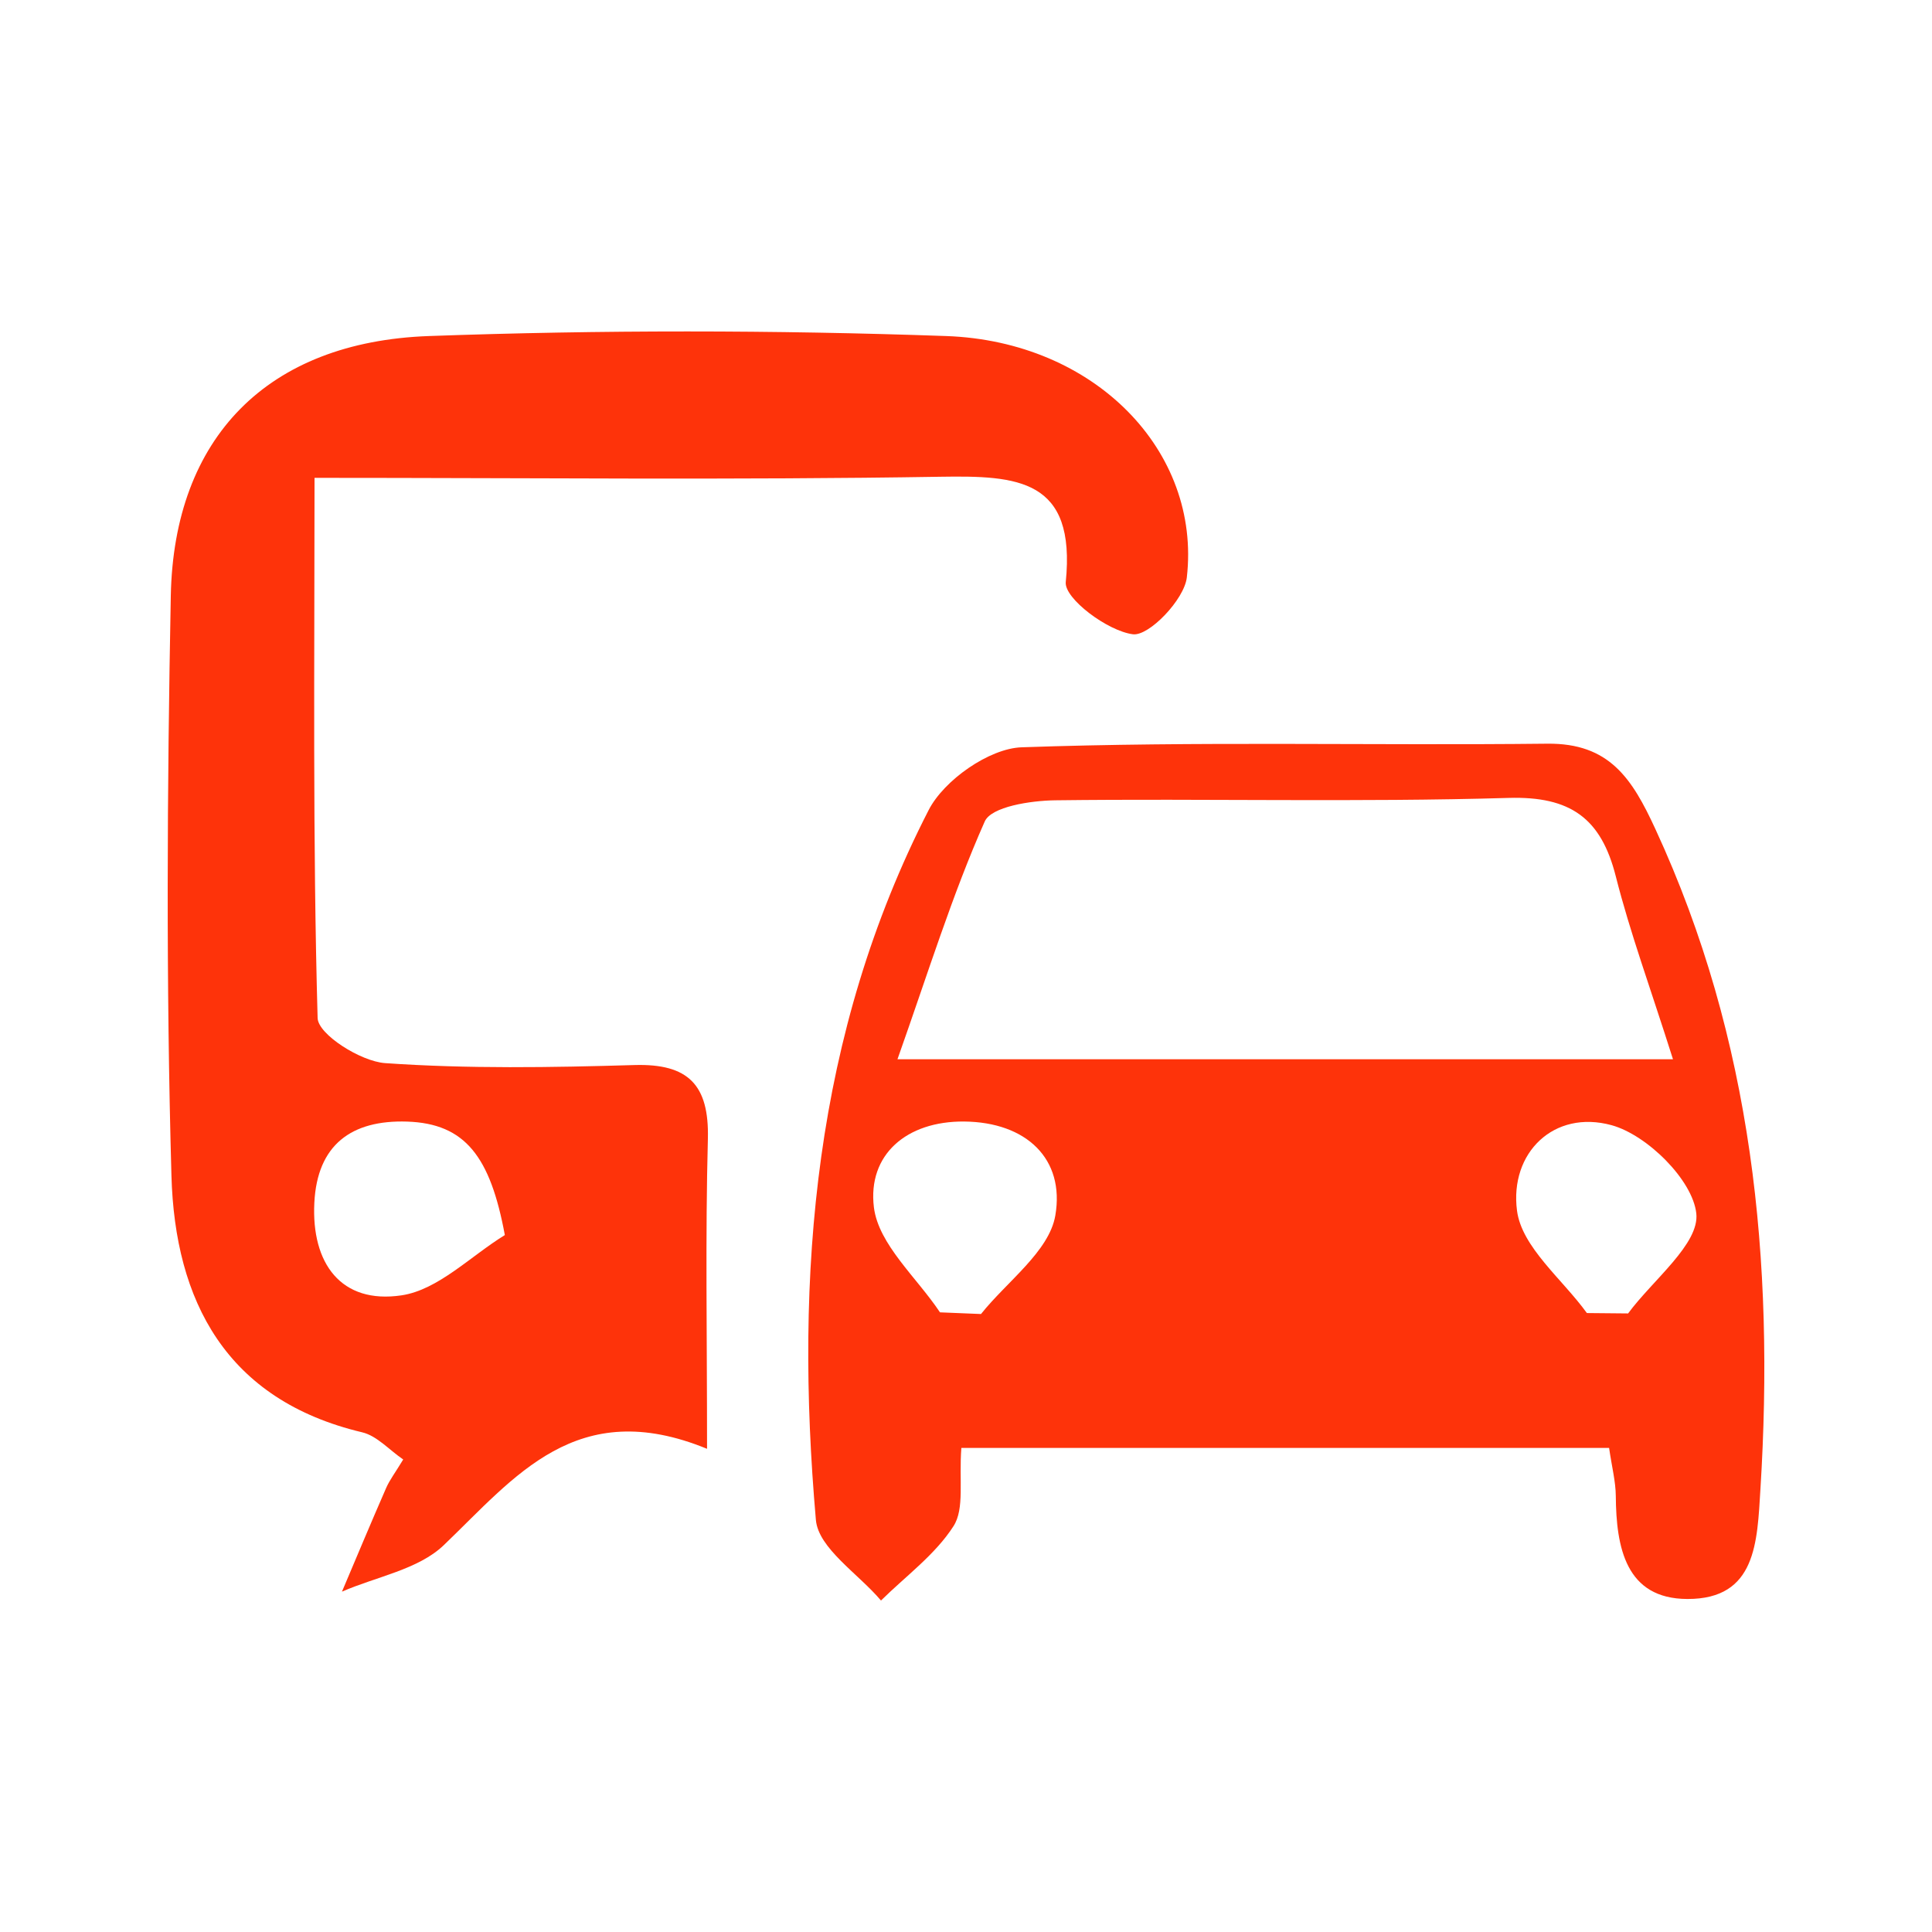
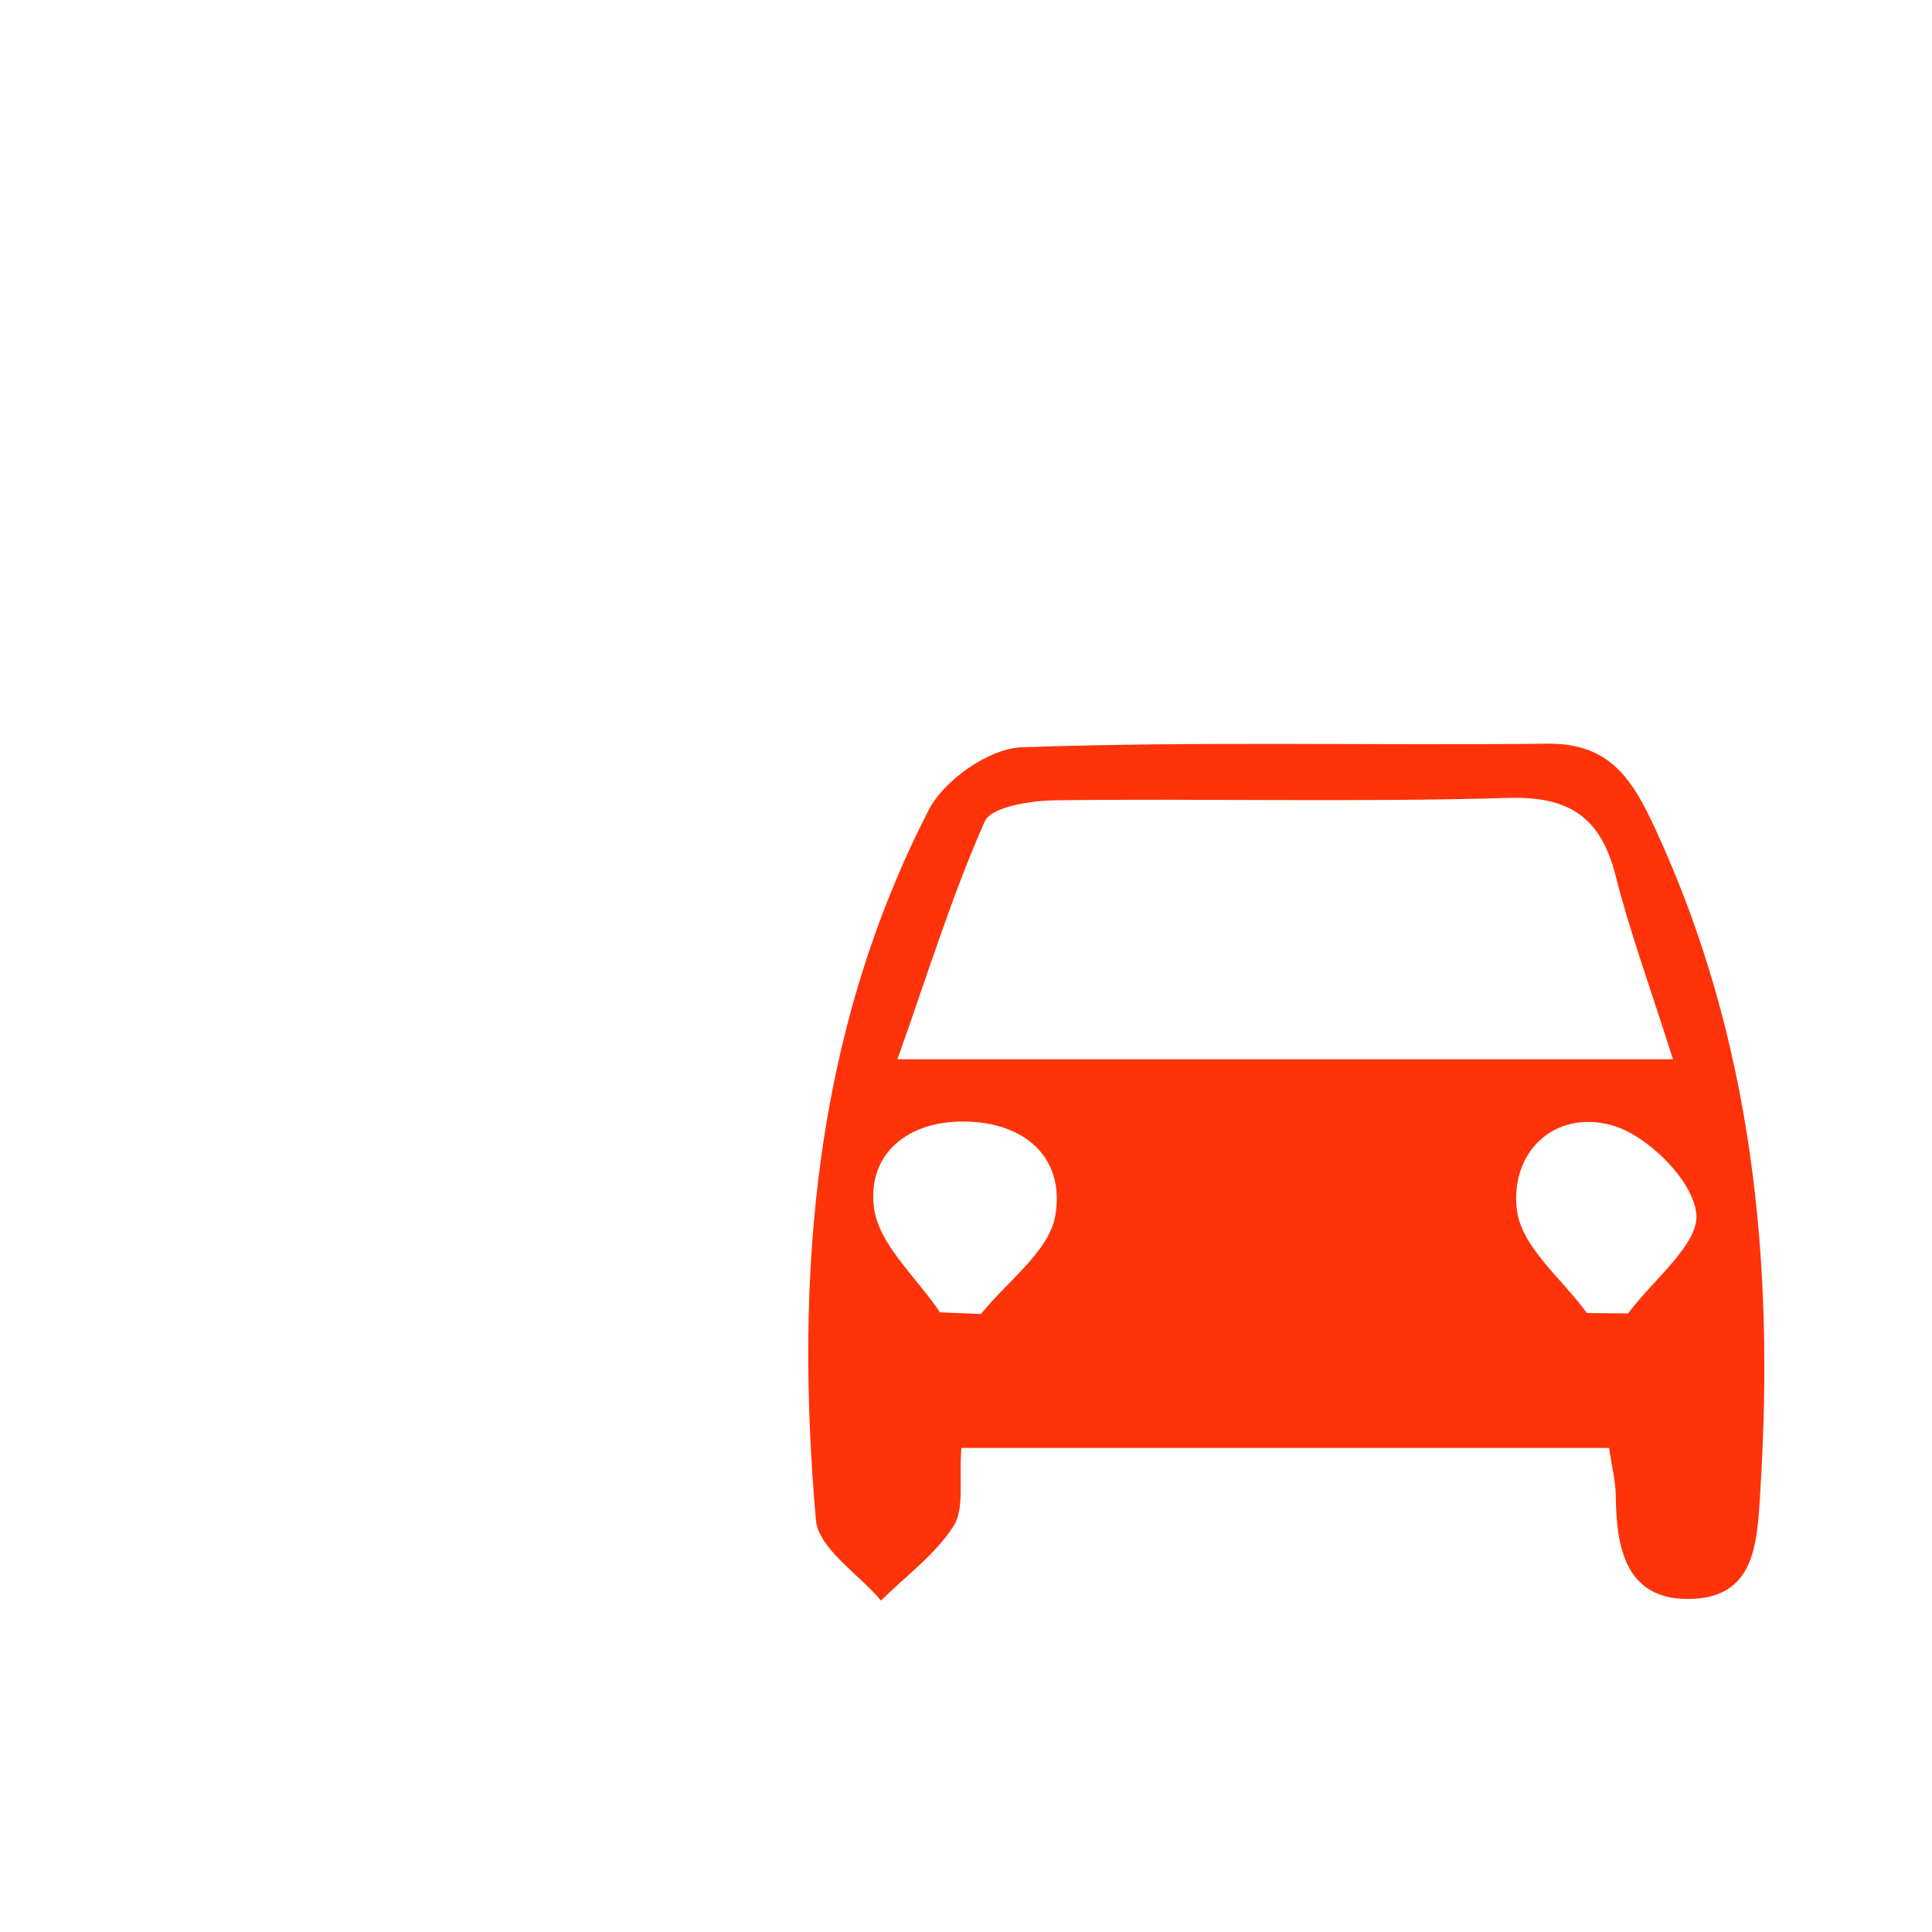
<svg xmlns="http://www.w3.org/2000/svg" version="1.1" x="0px" y="0px" viewBox="0 0 300 300" style="enable-background:new 0 0 300 300;" xml:space="preserve">
  <style type="text/css">
	.st0{fill:#fe330a;}
</style>
  <g id="CompTraf">
    <g>
      <path class="st0" d="M149.28,224.83c-0.39,5.02,0.52,9.44-1.22,12.15c-2.84,4.43-7.42,7.76-11.26,11.55    c-3.51-4.16-9.72-8.09-10.11-12.52c-3.33-38.09-0.29-75.53,17.51-110.22c2.38-4.65,9.41-9.58,14.44-9.75    c27.18-0.96,54.4-0.26,81.61-0.56c9.66-0.11,13.18,5.41,16.8,13.26c15.12,32.72,18.5,67.08,16.31,102.48    c-0.51,8.2-0.61,17.1-11.34,17.07c-9.59-0.02-11.06-8.03-11.12-16.01c-0.02-2.22-0.6-4.43-1.04-7.45    C216.5,224.83,183.53,224.83,149.28,224.83z M259.78,164.48c-3.52-11.12-6.66-19.64-8.88-28.4c-2.28-9.02-7.03-12.46-16.65-12.18    c-23.45,0.69-46.93,0.08-70.4,0.37c-3.79,0.05-9.92,0.98-10.94,3.29c-5.05,11.38-8.74,23.35-13.55,36.92    C180.89,164.48,218.83,164.48,259.78,164.48z M145.96,203.78c2.12,0.09,4.24,0.18,6.37,0.26c4.04-5.07,10.58-9.71,11.54-15.3    c1.51-8.79-4.51-14.5-14.15-14.59c-8.97-0.08-15.02,5.16-14.02,13.33C136.42,193.25,142.36,198.37,145.96,203.78z M246.41,203.89    c2.13,0.02,4.27,0.04,6.4,0.06c3.84-5.21,11.12-10.81,10.59-15.54c-0.57-5.18-7.63-12.17-13.15-13.69    c-8.97-2.46-15.86,4.3-14.69,13.27C236.3,193.67,242.6,198.62,246.41,203.89z" />
-       <path class="st0" d="M109.79,224.97c-20.26-8.31-29.82,4.37-40.89,14.97c-3.95,3.78-10.46,4.88-15.8,7.21    c2.28-5.38,4.53-10.77,6.87-16.12c0.54-1.23,1.38-2.32,2.64-4.4c-2.18-1.49-4.08-3.68-6.37-4.22    c-21.13-5.02-29.08-20.39-29.62-39.87c-0.84-29.98-0.67-60.01-0.1-90.01C26.99,67.98,41.5,53.08,66.6,52.18    c26.74-0.96,53.57-0.94,80.31,0c23.09,0.81,39.62,17.86,37.38,37.48c-0.39,3.44-5.88,9.15-8.37,8.83    c-3.94-0.5-10.68-5.56-10.43-8.1c1.62-16.05-7.48-16.55-19.47-16.36c-31.74,0.52-63.5,0.17-97.18,0.17    c0,28.88-0.29,56.4,0.48,83.88c0.07,2.54,6.68,6.73,10.47,7c12.86,0.9,25.84,0.68,38.75,0.3c8.37-0.24,11.58,3.11,11.38,11.43    C109.52,191.89,109.79,206.98,109.79,224.97z M78.39,191.78c-2.25-12.16-6.14-17.32-15.17-17.62    c-8.66-0.28-13.96,3.61-14.41,12.61c-0.47,9.39,4.13,15.77,13.54,14.37C68.04,200.29,73.07,195.05,78.39,191.78z" />
    </g>
  </g>
</svg>